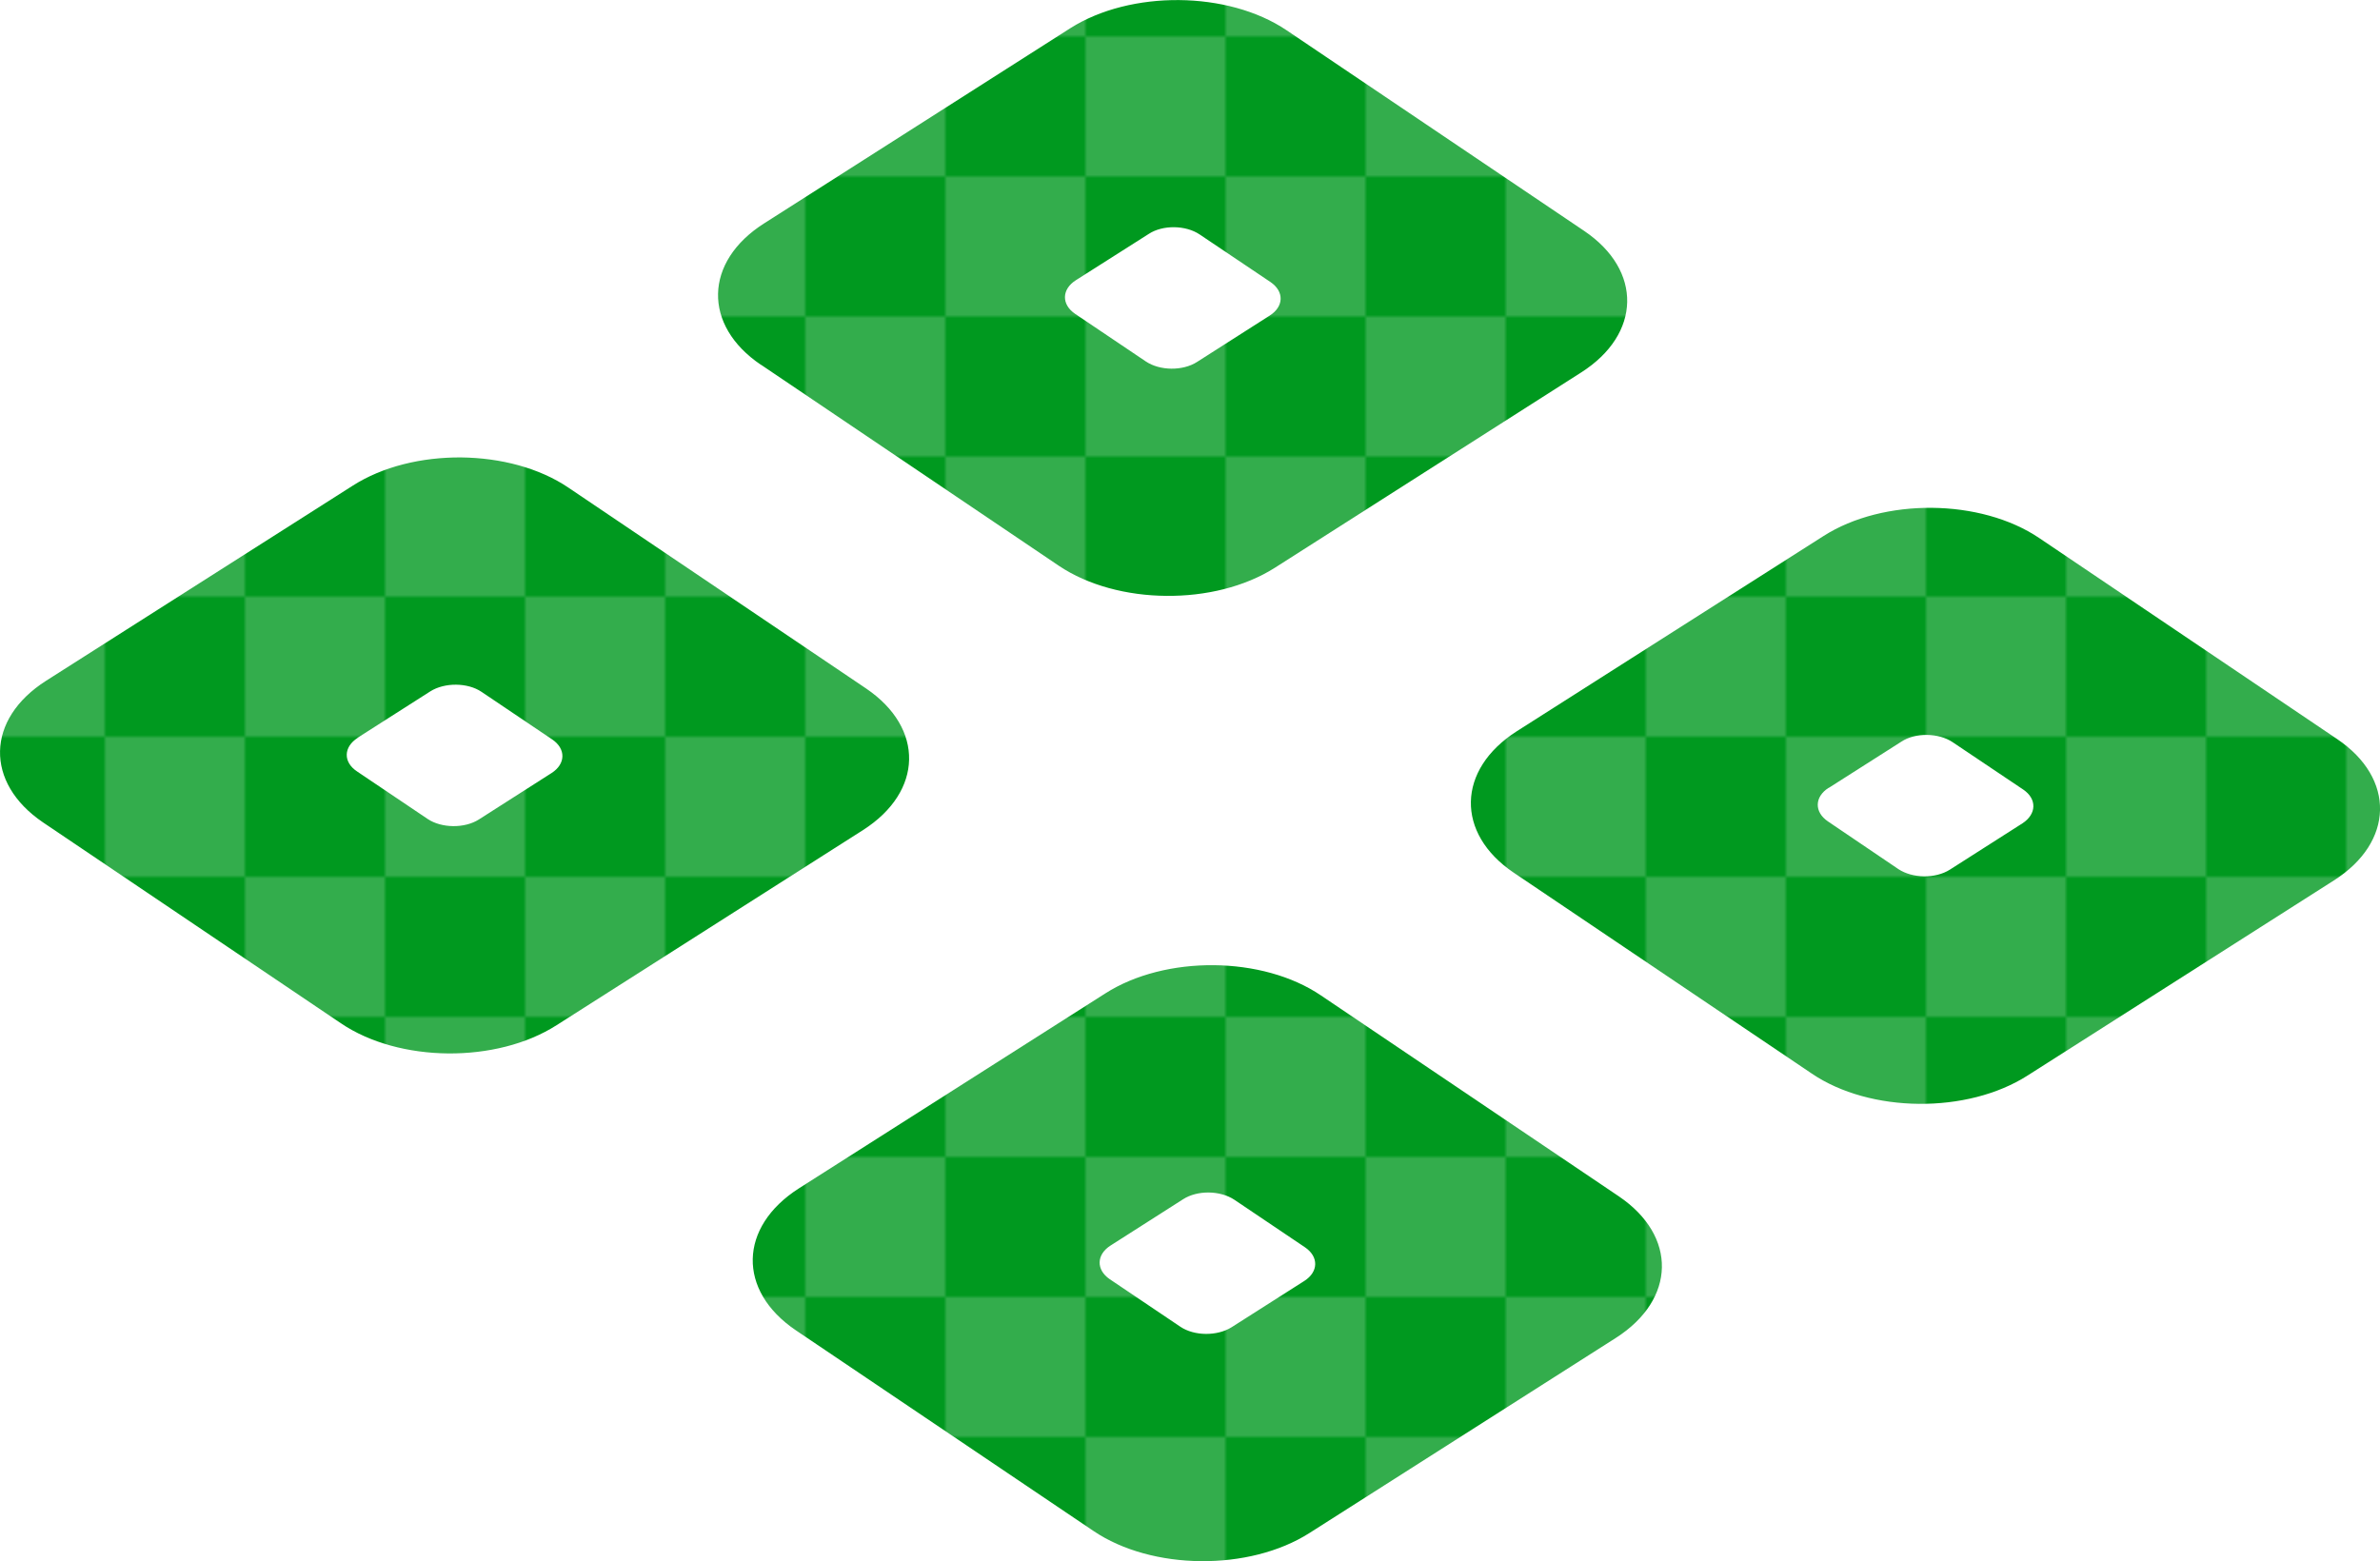
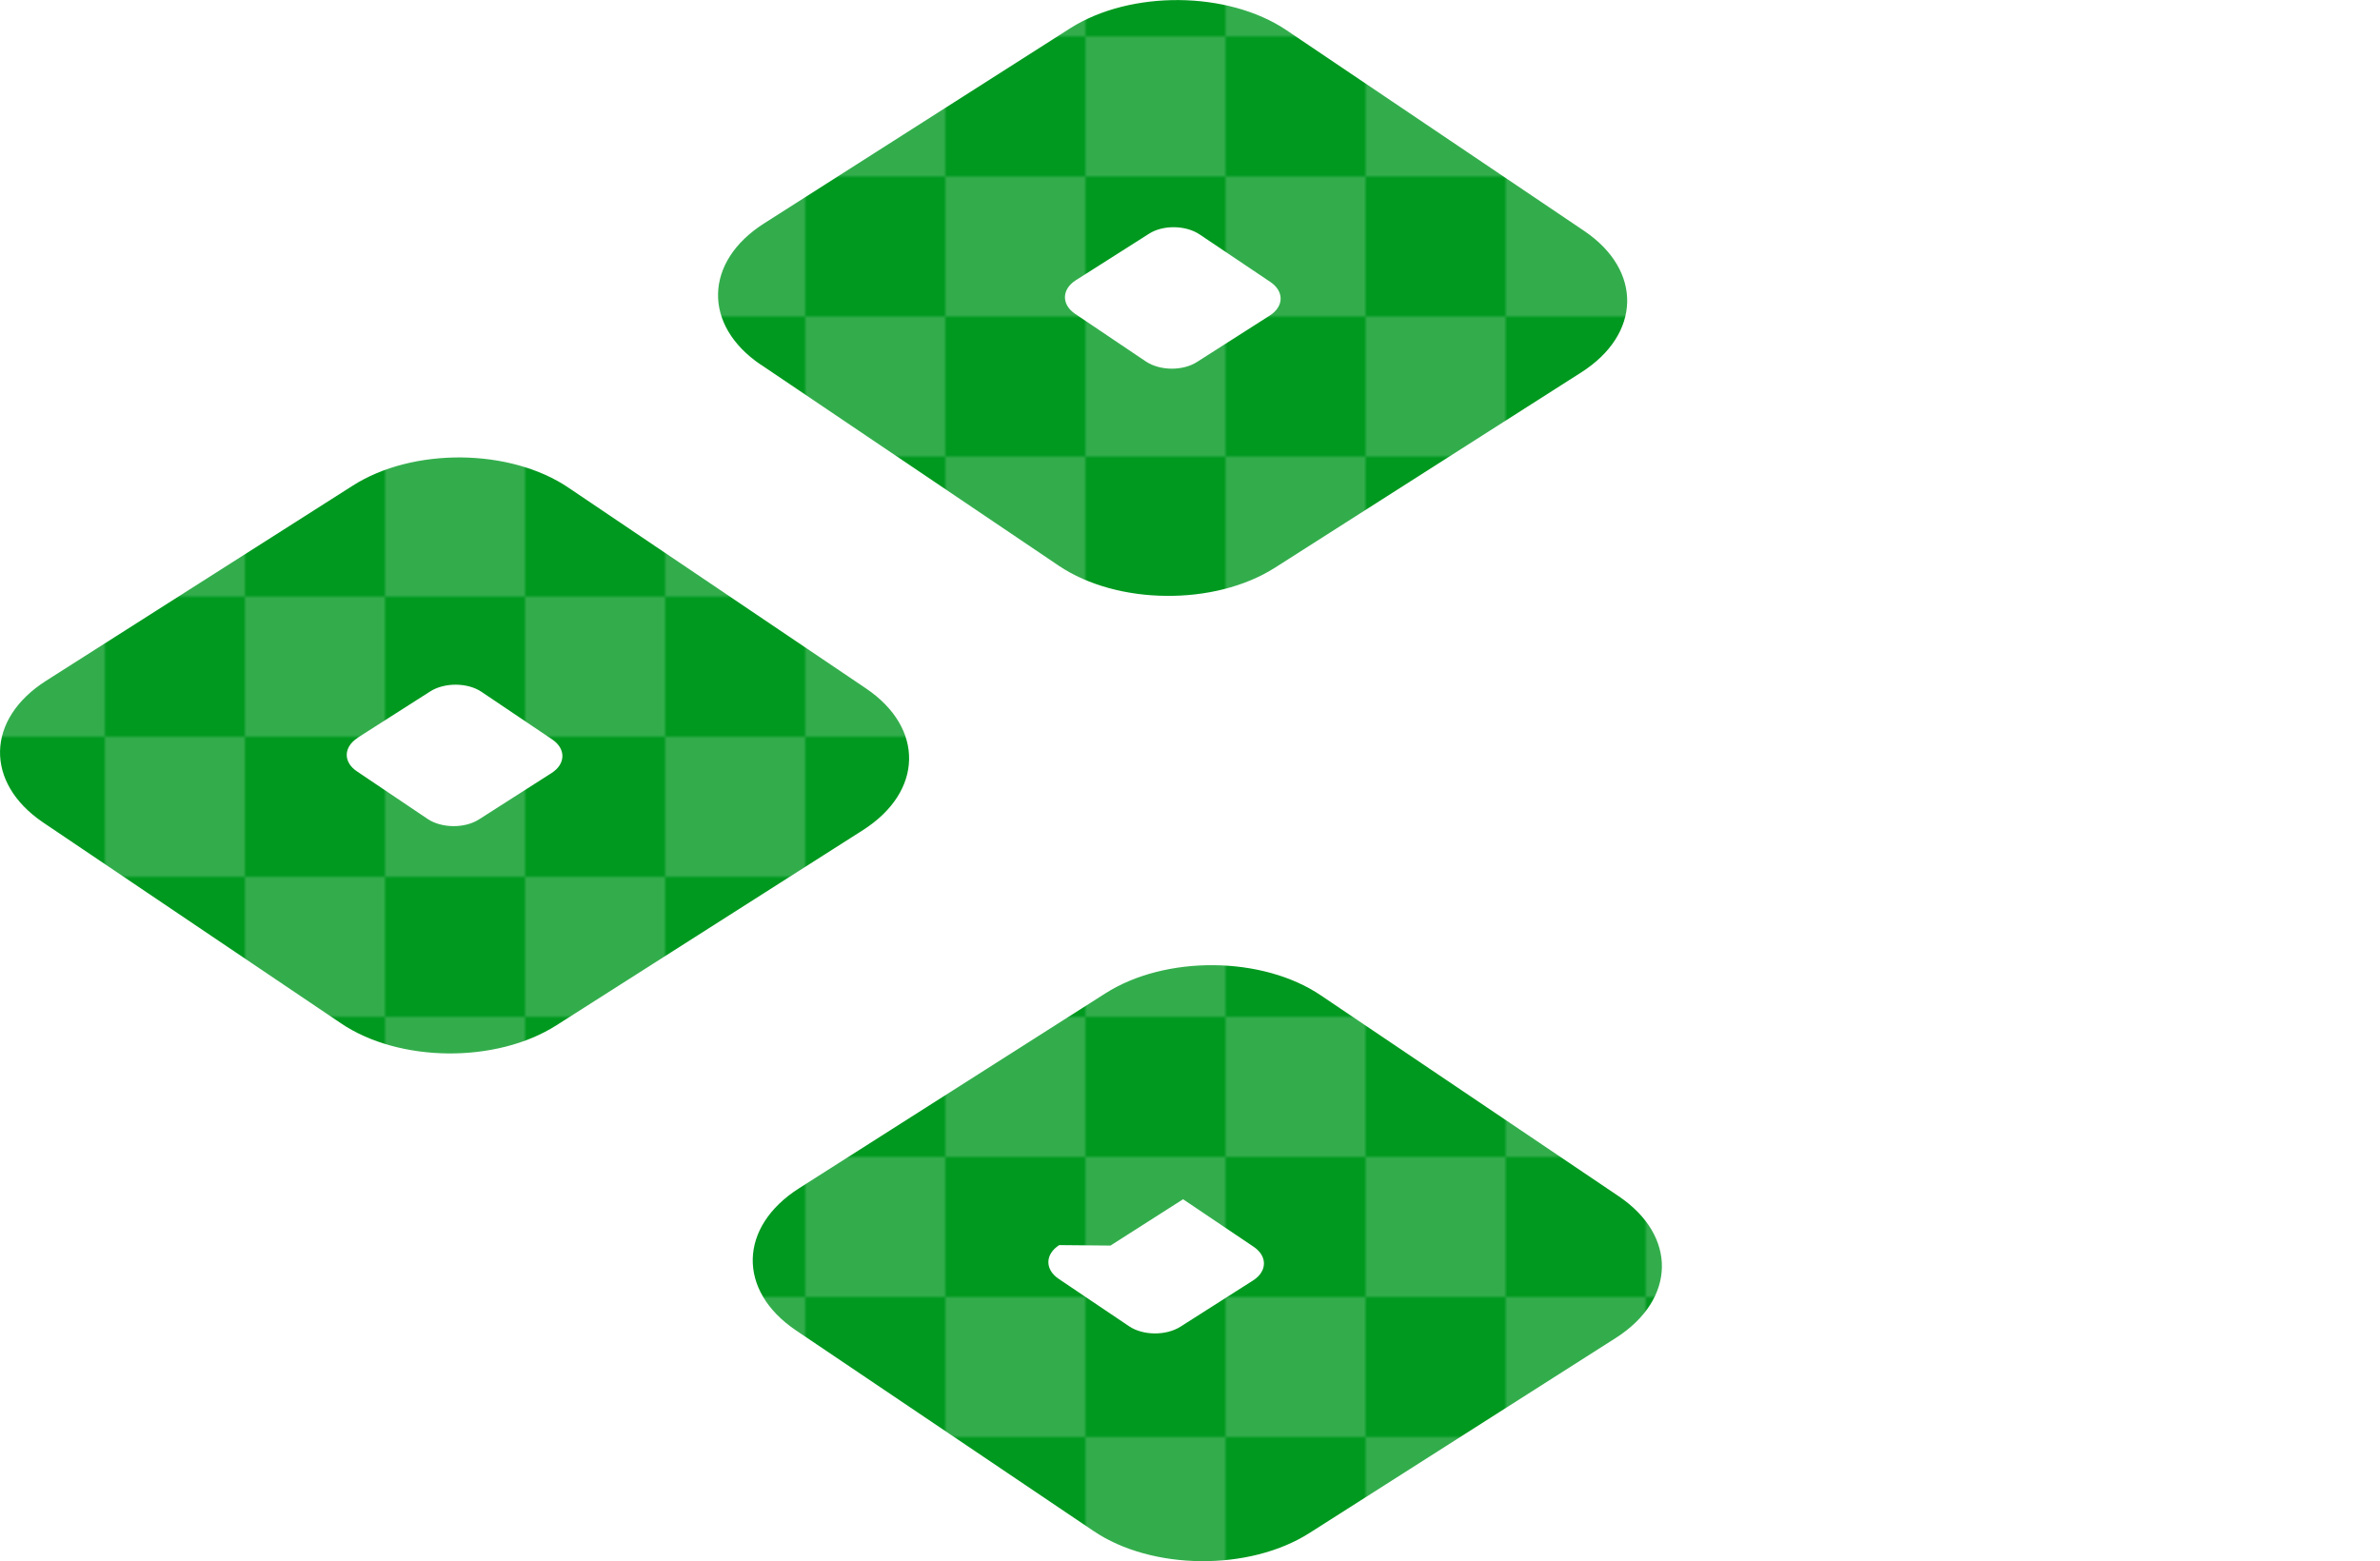
<svg xmlns="http://www.w3.org/2000/svg" id="_レイヤー_2" data-name="レイヤー 2" viewBox="0 0 149.51 98.09">
  <defs>
    <style>
      .cls-1 {
        fill: #00991f;
      }

      .cls-1, .cls-2, .cls-3, .cls-4 {
        stroke-width: 0px;
      }

      .cls-2 {
        fill: url(#_新規パターンスウォッチ_75);
      }

      .cls-3 {
        fill: none;
      }

      .cls-4 {
        fill: #33ad4c;
      }
    </style>
    <pattern id="_新規パターンスウォッチ_75" data-name="新規パターンスウォッチ 75" x="0" y="0" width="80" height="80" patternTransform="translate(-6549.42 -6949.72) scale(.22)" patternUnits="userSpaceOnUse" viewBox="0 0 80 80">
      <g>
-         <rect class="cls-3" width="80" height="80" />
        <rect class="cls-4" width="40" height="40" />
        <rect class="cls-4" x="40" y="40" width="40" height="40" />
        <polygon class="cls-1" points="40 40 40 80 0 80 0 40 40 40" />
        <polygon class="cls-1" points="80 0 80 40 40 40 40 0 80 0" />
      </g>
    </pattern>
  </defs>
  <g id="LP">
    <g>
-       <path class="cls-2" d="M95.09,54.83l18.72,12.62c3.66,2.49,9.78,2.55,13.57.12l19.23-12.25c3.79-2.41,3.88-6.41.2-8.89l-18.7-12.62c-3.68-2.49-9.79-2.54-13.56-.13l-19.26,12.26c-3.78,2.41-3.86,6.42-.2,8.89ZM114.87,49.51l4.57-2.91c.88-.58,2.34-.56,3.22.03l4.44,2.98c.87.59.84,1.54-.05,2.12l-4.56,2.91c-.91.58-2.35.55-3.23-.03l-4.43-3c-.87-.59-.85-1.54.04-2.11Z" />
-       <path class="cls-2" d="M49.99,83.58l18.7,12.61c3.66,2.48,9.79,2.54,13.57.13l19.25-12.26c3.78-2.42,3.86-6.4.19-8.89l-18.71-12.62c-3.66-2.49-9.78-2.55-13.56-.13l-19.25,12.25c-3.78,2.42-3.87,6.42-.19,8.91ZM69.76,78.26l4.56-2.91c.9-.58,2.33-.56,3.22.03l4.44,2.99c.87.59.85,1.54-.04,2.11l-4.57,2.91c-.91.57-2.34.56-3.22-.03l-4.44-2.99c-.86-.59-.84-1.54.05-2.11Z" />
+       <path class="cls-2" d="M49.99,83.58l18.7,12.61c3.66,2.48,9.79,2.54,13.57.13l19.25-12.26c3.78-2.42,3.86-6.4.19-8.89l-18.71-12.62c-3.66-2.49-9.78-2.55-13.56-.13l-19.25,12.25c-3.78,2.42-3.87,6.42-.19,8.91ZM69.76,78.26l4.56-2.91l4.44,2.99c.87.59.85,1.54-.04,2.11l-4.57,2.91c-.91.57-2.34.56-3.22-.03l-4.44-2.99c-.86-.59-.84-1.54.05-2.11Z" />
      <path class="cls-2" d="M47.81,22.92l18.71,12.63c3.68,2.47,9.78,2.53,13.57.12l19.24-12.27c3.78-2.41,3.86-6.41.19-8.89L80.82,1.9c-3.68-2.48-9.79-2.53-13.58-.13l-19.23,12.26c-3.8,2.41-3.87,6.42-.21,8.89ZM67.58,17.61l4.58-2.91c.88-.58,2.32-.56,3.2.03l4.45,2.99c.87.59.85,1.54-.05,2.11l-4.56,2.91c-.9.58-2.34.56-3.22-.03l-4.44-2.99c-.87-.59-.85-1.54.04-2.11Z" />
      <path class="cls-2" d="M2.7,51.67l18.71,12.62c3.66,2.48,9.78,2.54,13.56.12l19.25-12.26c3.78-2.42,3.86-6.4.19-8.89l-18.7-12.62c-3.66-2.48-9.79-2.54-13.56-.12L2.9,42.77c-3.79,2.41-3.87,6.41-.2,8.9ZM22.47,46.35l4.56-2.91c.9-.57,2.35-.56,3.22.03l4.44,2.99c.87.59.85,1.54-.04,2.11l-4.57,2.92c-.9.57-2.34.55-3.21-.03l-4.44-2.99c-.89-.59-.85-1.54.04-2.11Z" />
    </g>
  </g>
</svg>